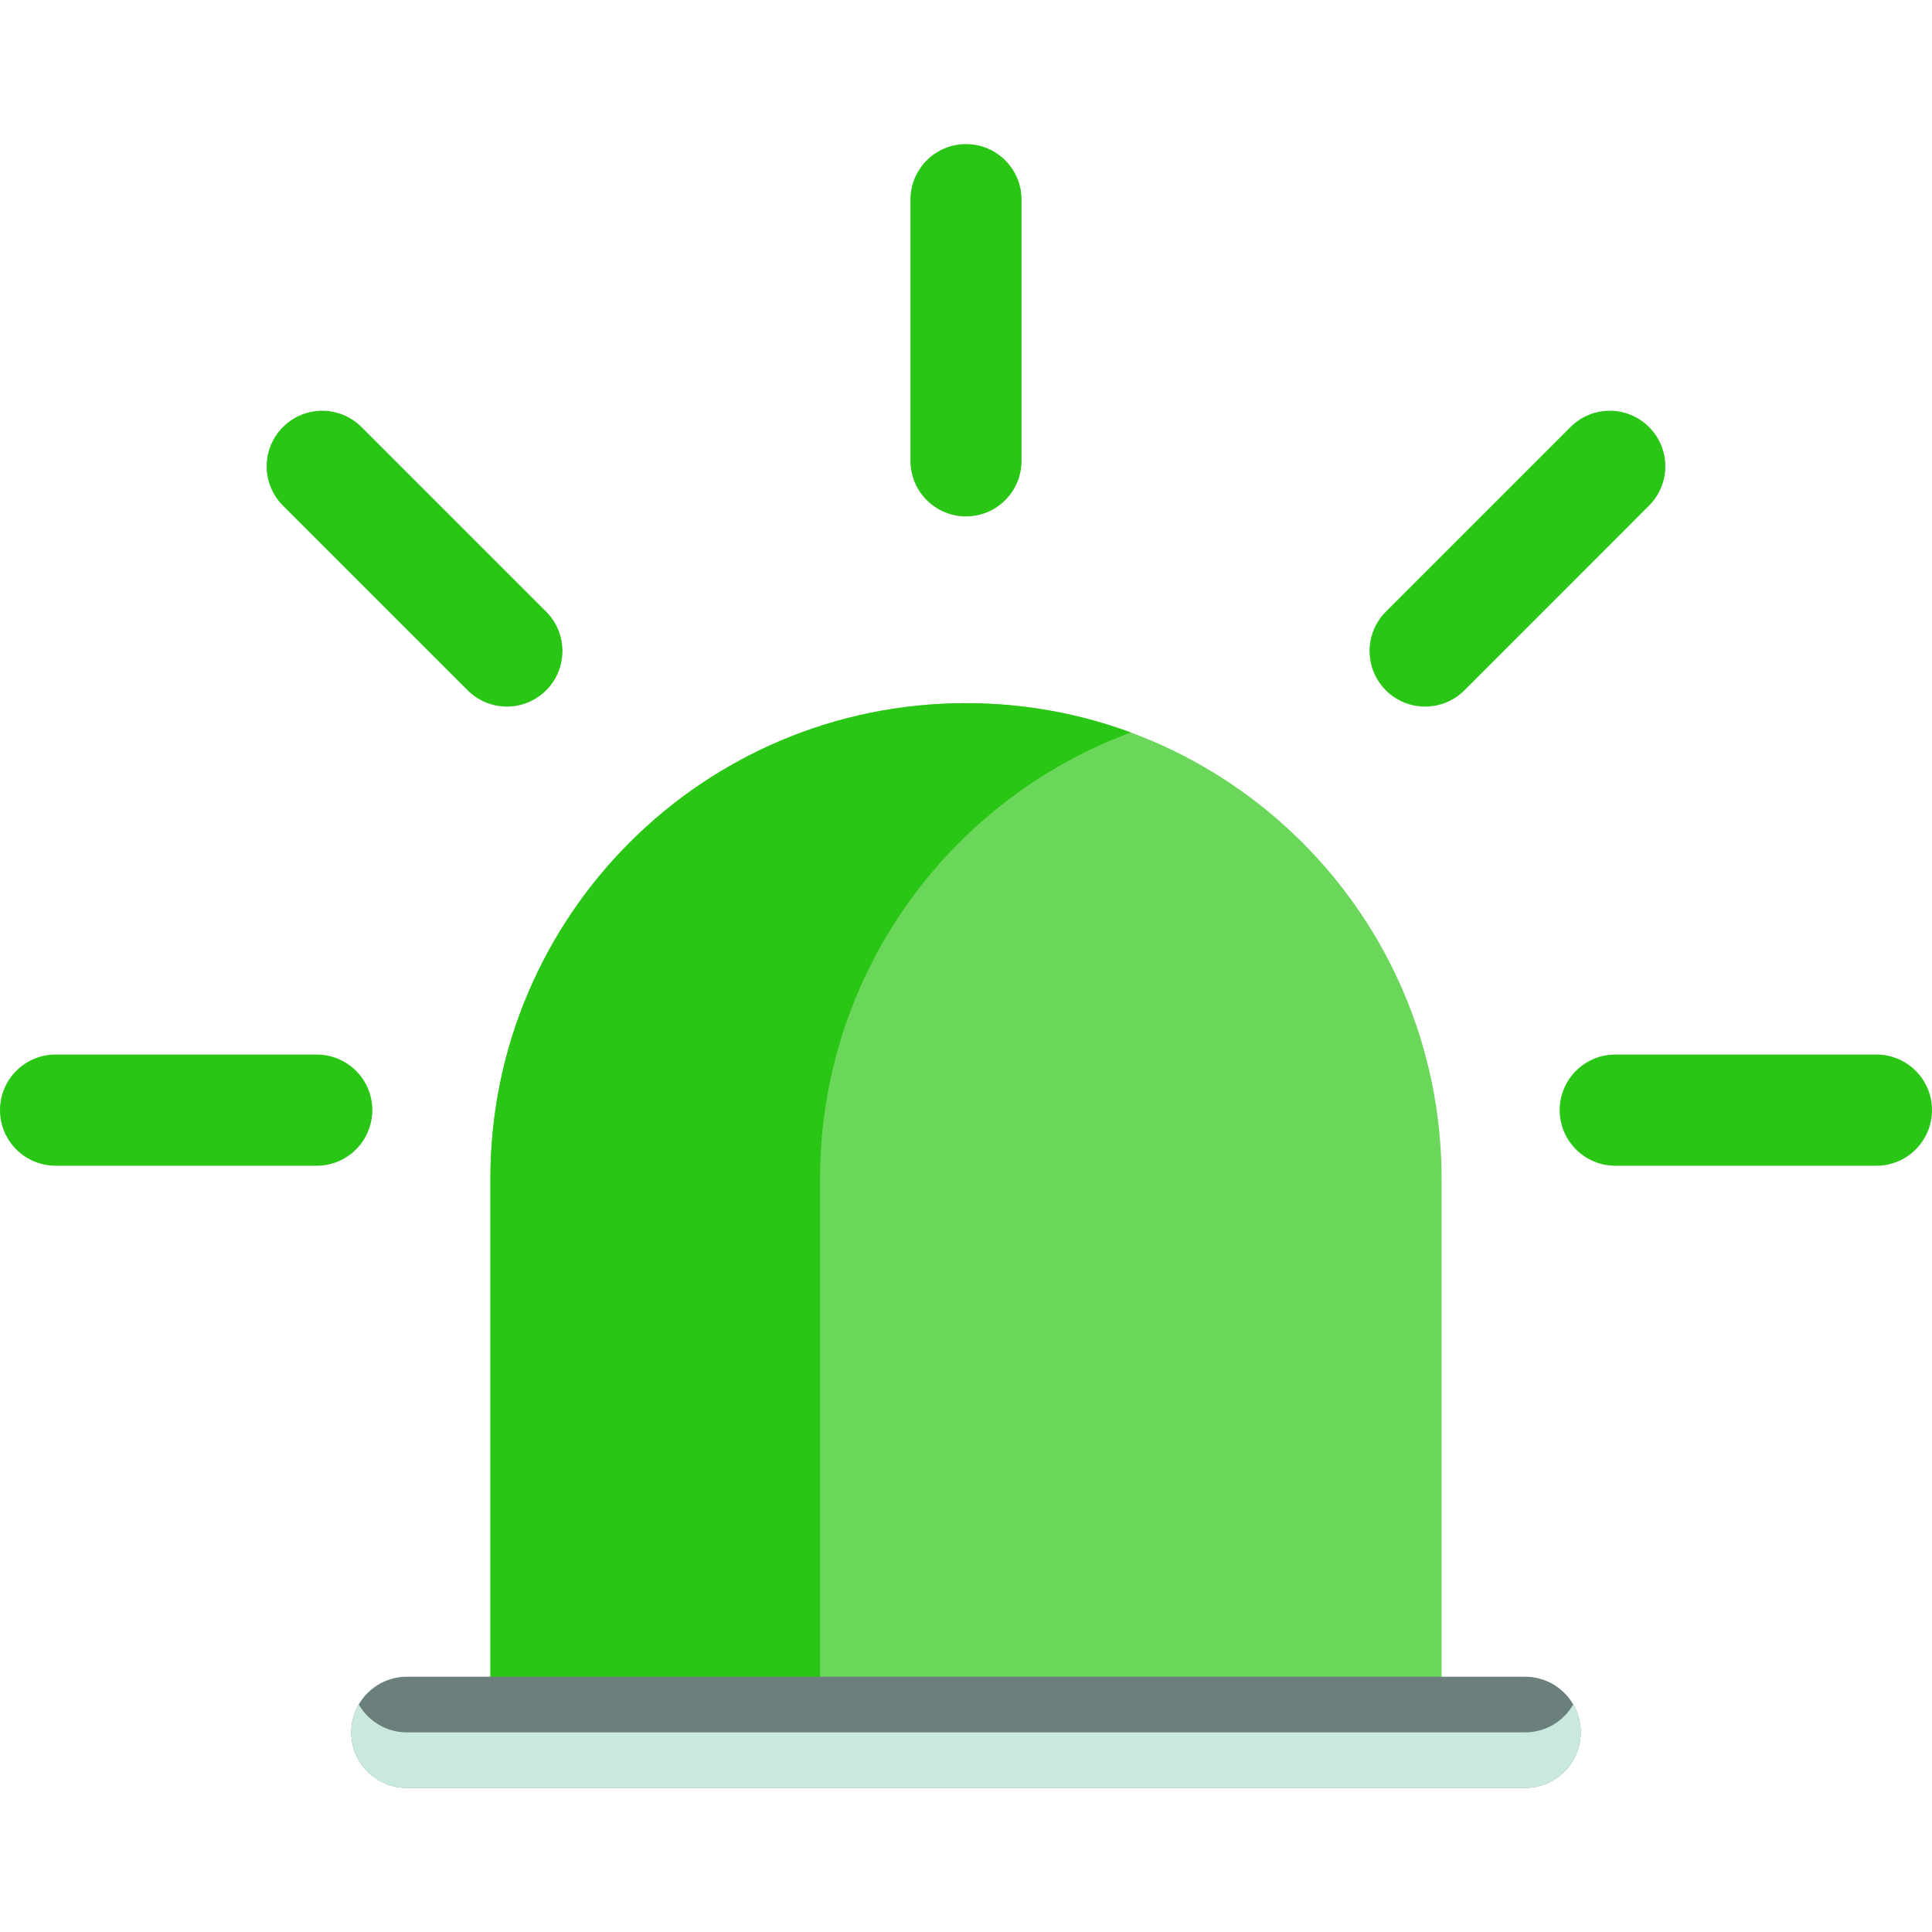
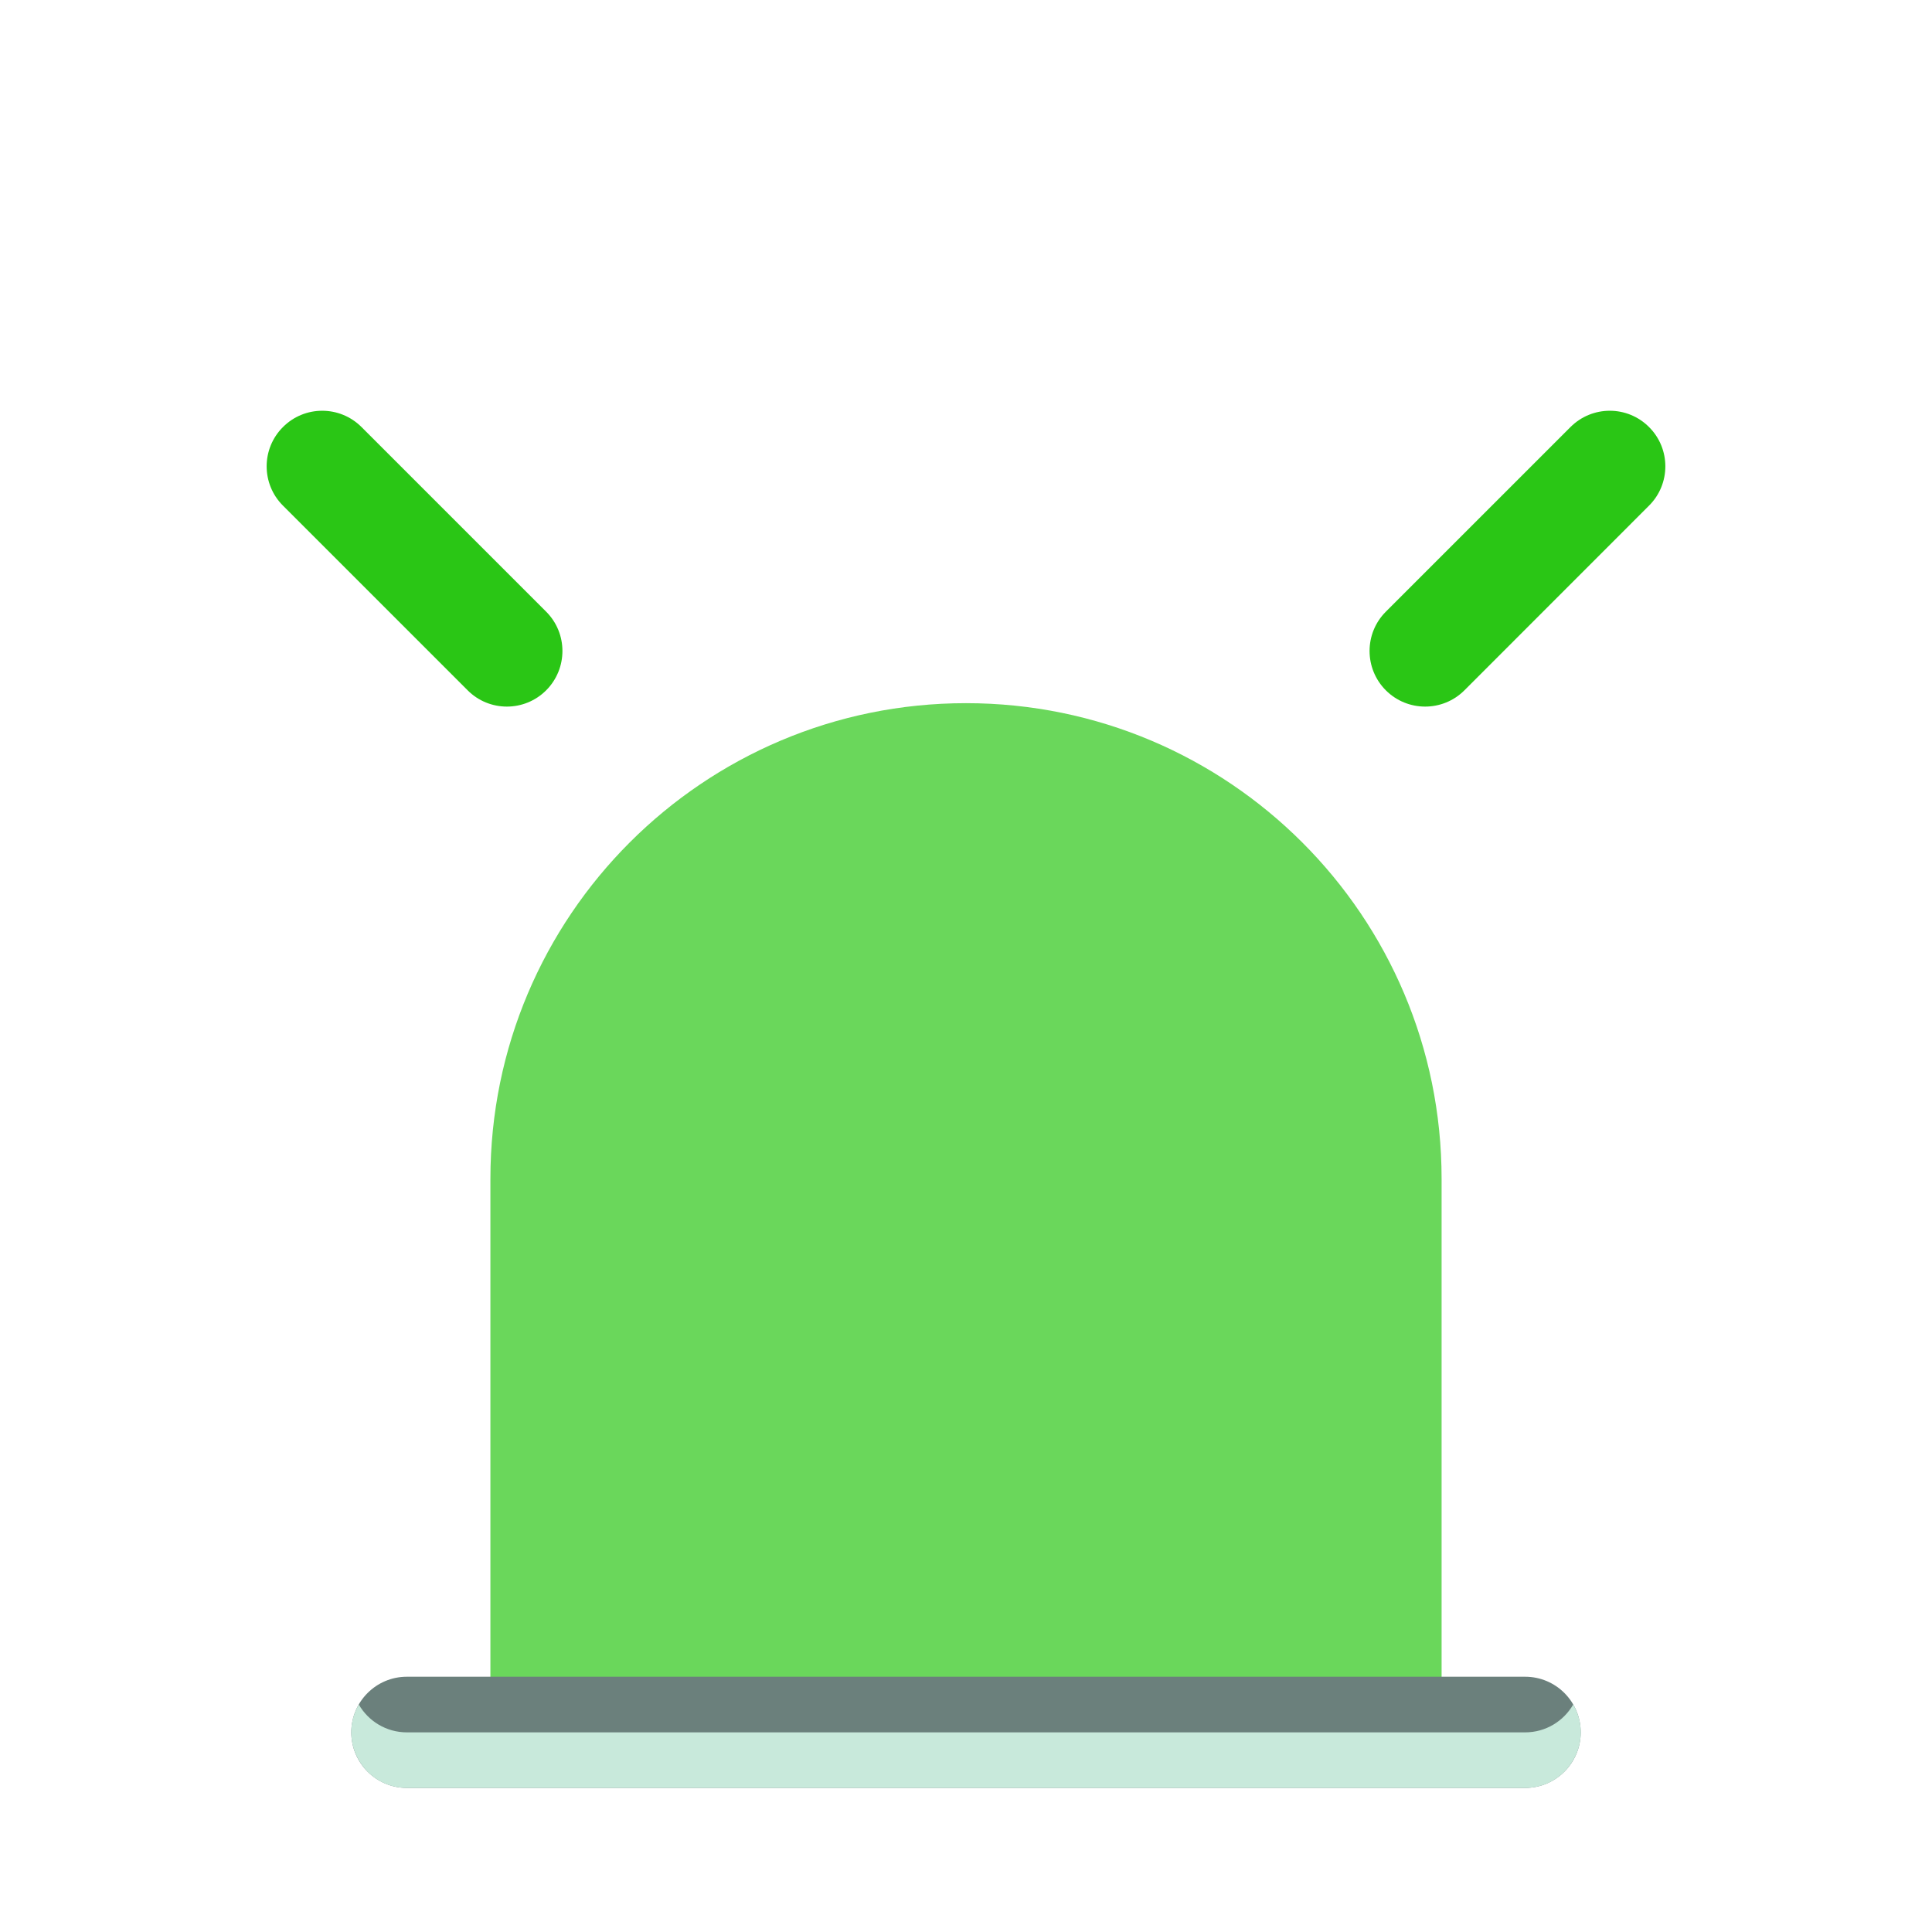
<svg xmlns="http://www.w3.org/2000/svg" width="24" height="24" viewBox="0 0 24 24" fill="none">
  <path d="M12 8.735C8.737 8.735 6.092 11.38 6.092 14.643V20.974H17.908V14.643C17.908 11.38 15.263 8.735 12 8.735Z" fill="#6AD75B" />
-   <path d="M14.048 9.099C13.41 8.864 12.72 8.735 12 8.735C8.737 8.735 6.092 11.38 6.092 14.643V20.974H10.187V14.643C10.187 12.1 11.794 9.932 14.048 9.099Z" fill="#2AC615" />
-   <path d="M3.934 14.481H0.69C0.309 14.481 0 14.171 0 13.79C0 13.409 0.309 13.1 0.69 13.1H3.934C4.316 13.1 4.625 13.409 4.625 13.79C4.625 14.171 4.316 14.481 3.934 14.481Z" fill="#2AC615" />
-   <path d="M23.31 14.481H20.066C19.684 14.481 19.375 14.171 19.375 13.79C19.375 13.409 19.684 13.1 20.066 13.1H23.31C23.691 13.1 24 13.409 24 13.79C24 14.171 23.691 14.481 23.31 14.481Z" fill="#2AC615" />
  <path d="M20.485 6.281L18.192 8.575C17.922 8.845 17.485 8.845 17.215 8.575C16.946 8.305 16.946 7.868 17.215 7.599L19.509 5.305C19.779 5.035 20.216 5.035 20.485 5.305C20.755 5.574 20.755 6.012 20.485 6.281Z" fill="#2AC615" />
-   <path d="M12.69 2.48V5.724C12.69 6.106 12.381 6.415 12 6.415C11.619 6.415 11.31 6.106 11.31 5.724V2.48C11.31 2.099 11.619 1.79 12 1.79C12.381 1.79 12.69 2.099 12.69 2.48Z" fill="#2AC615" />
  <path d="M4.491 5.305L6.785 7.599C7.054 7.868 7.054 8.305 6.785 8.575C6.515 8.845 6.078 8.845 5.809 8.575L3.515 6.281C3.245 6.012 3.245 5.574 3.515 5.305C3.784 5.035 4.221 5.035 4.491 5.305Z" fill="#2AC615" />
  <path d="M18.946 22.21H5.054C4.673 22.21 4.364 21.901 4.364 21.52C4.364 21.138 4.673 20.829 5.054 20.829H18.946C19.327 20.829 19.636 21.138 19.636 21.52C19.636 21.901 19.327 22.21 18.946 22.21Z" fill="#6B807C" />
  <path d="M18.946 21.52H5.054C4.799 21.52 4.576 21.381 4.457 21.174C4.191 21.634 4.523 22.21 5.054 22.21H18.946C19.476 22.21 19.81 21.635 19.543 21.174C19.424 21.381 19.201 21.52 18.946 21.52Z" fill="#C8E9DB" />
</svg>